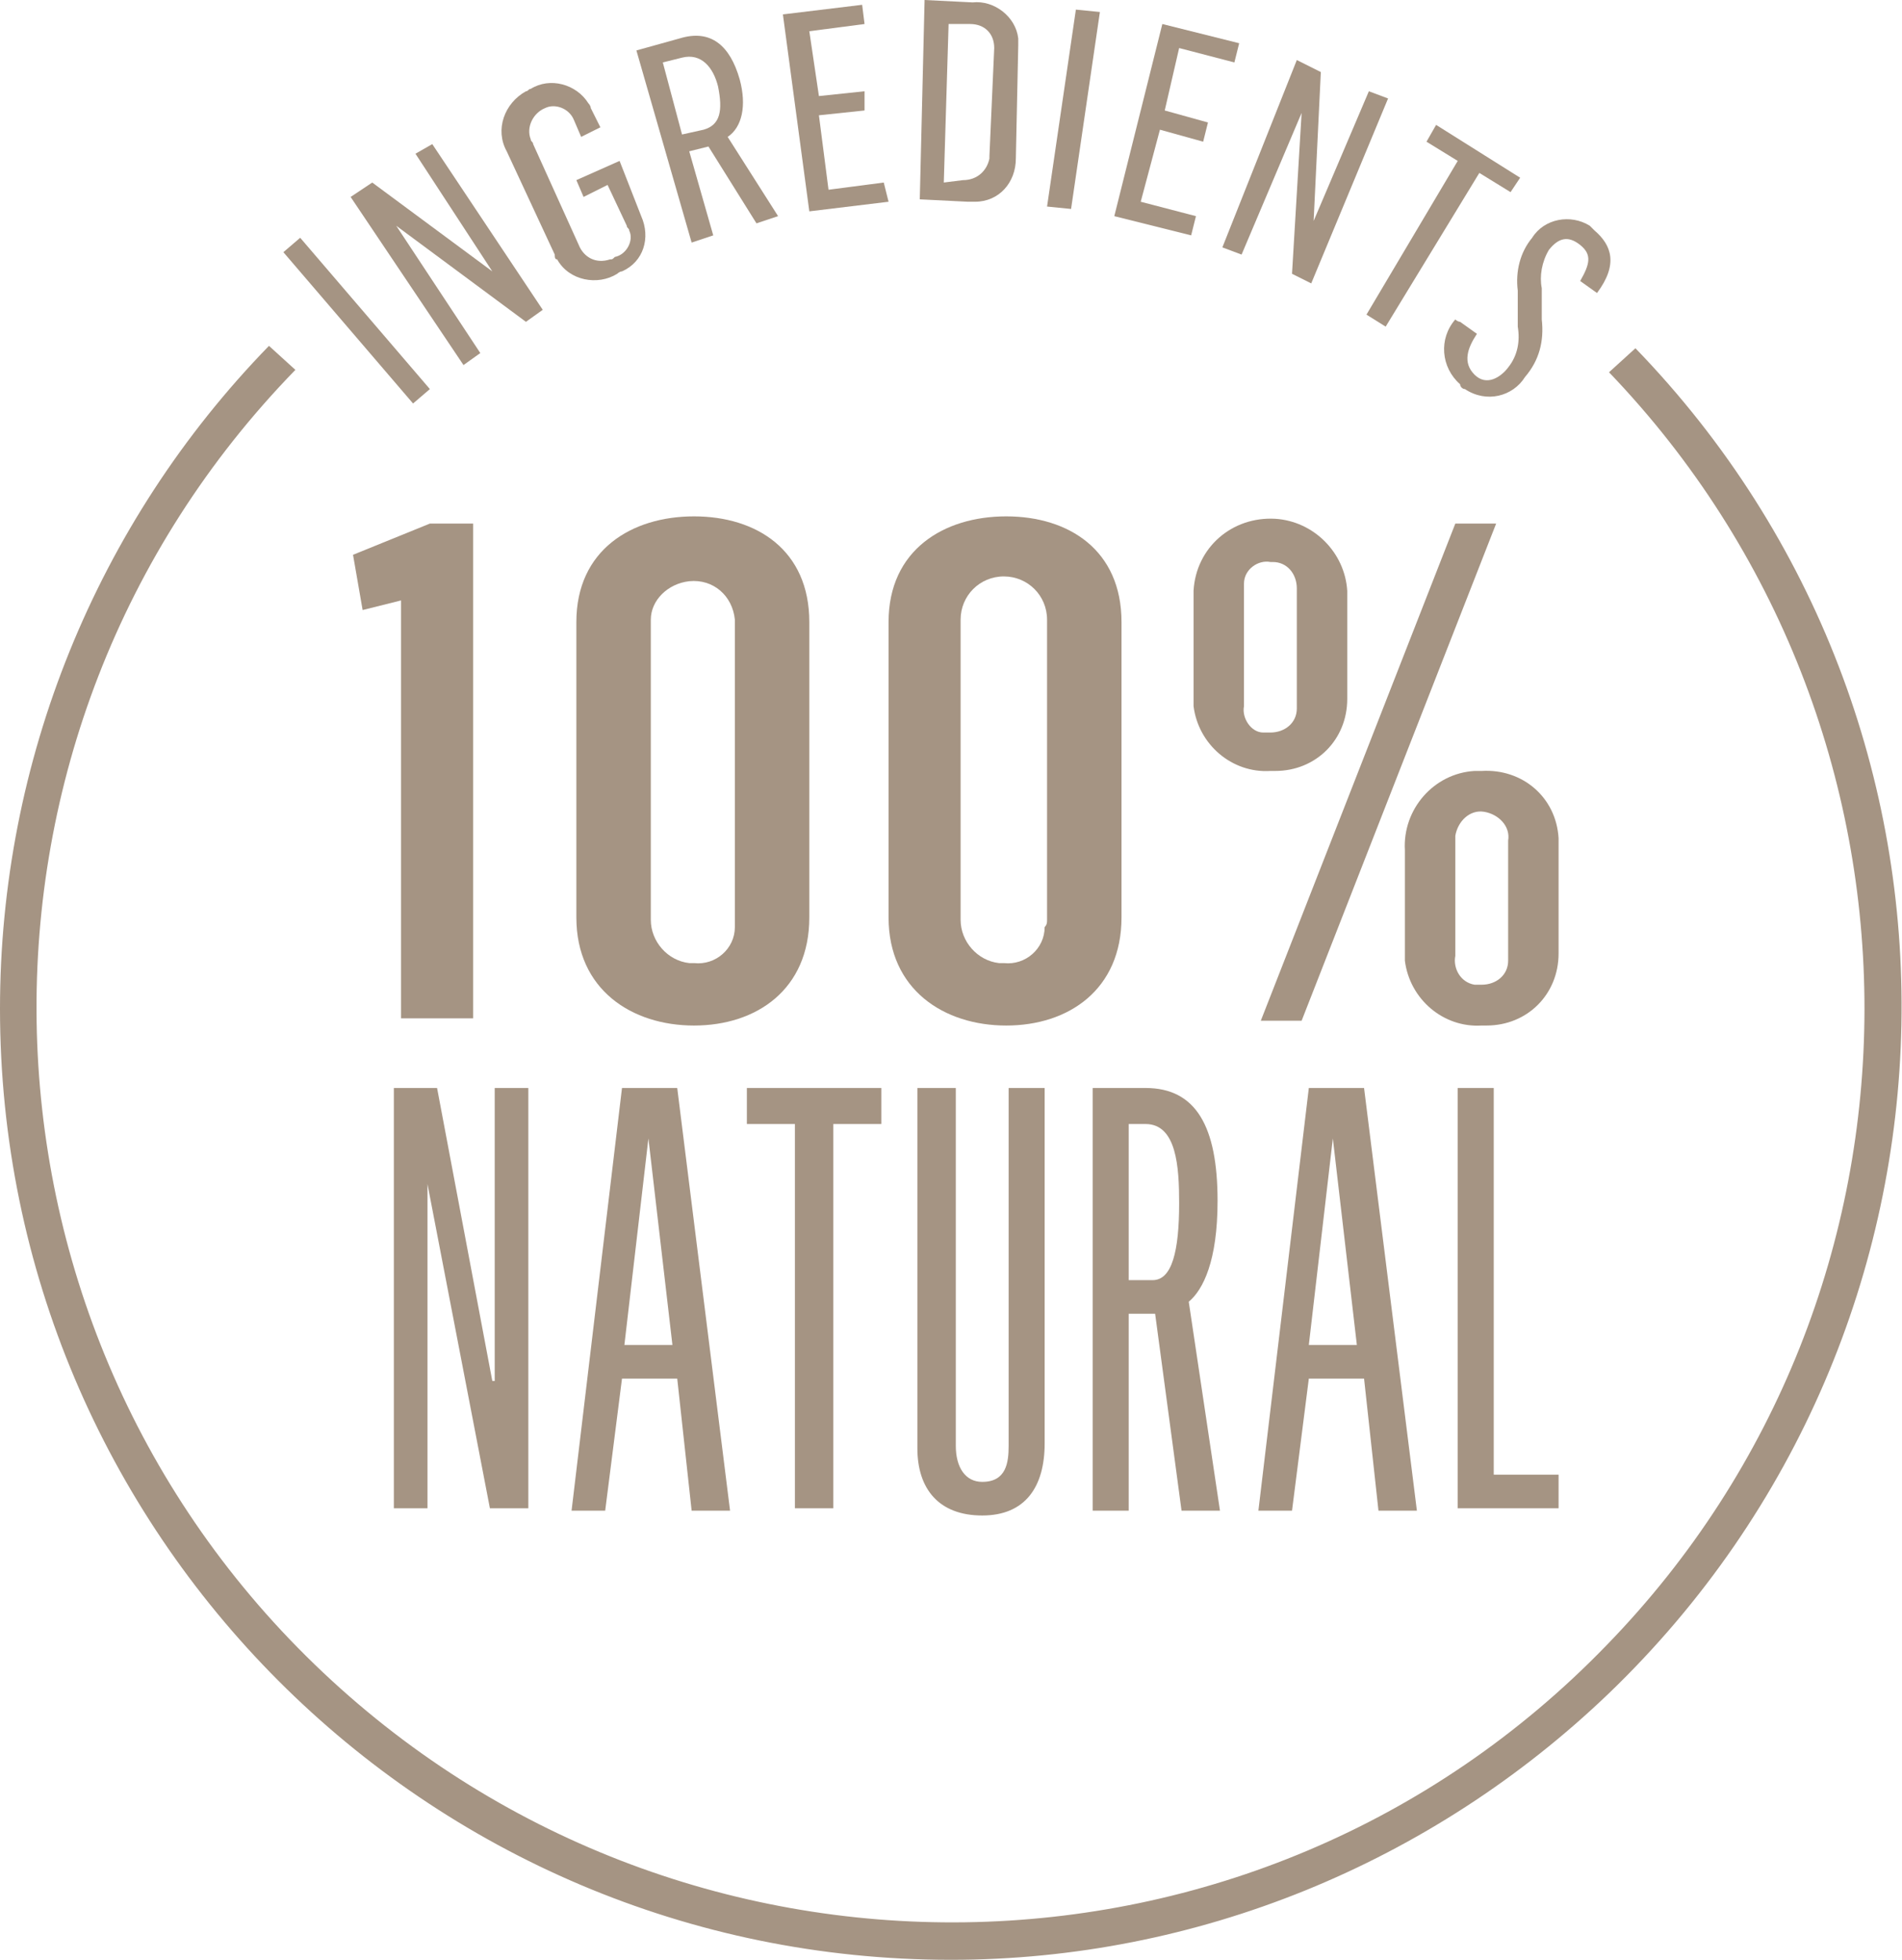
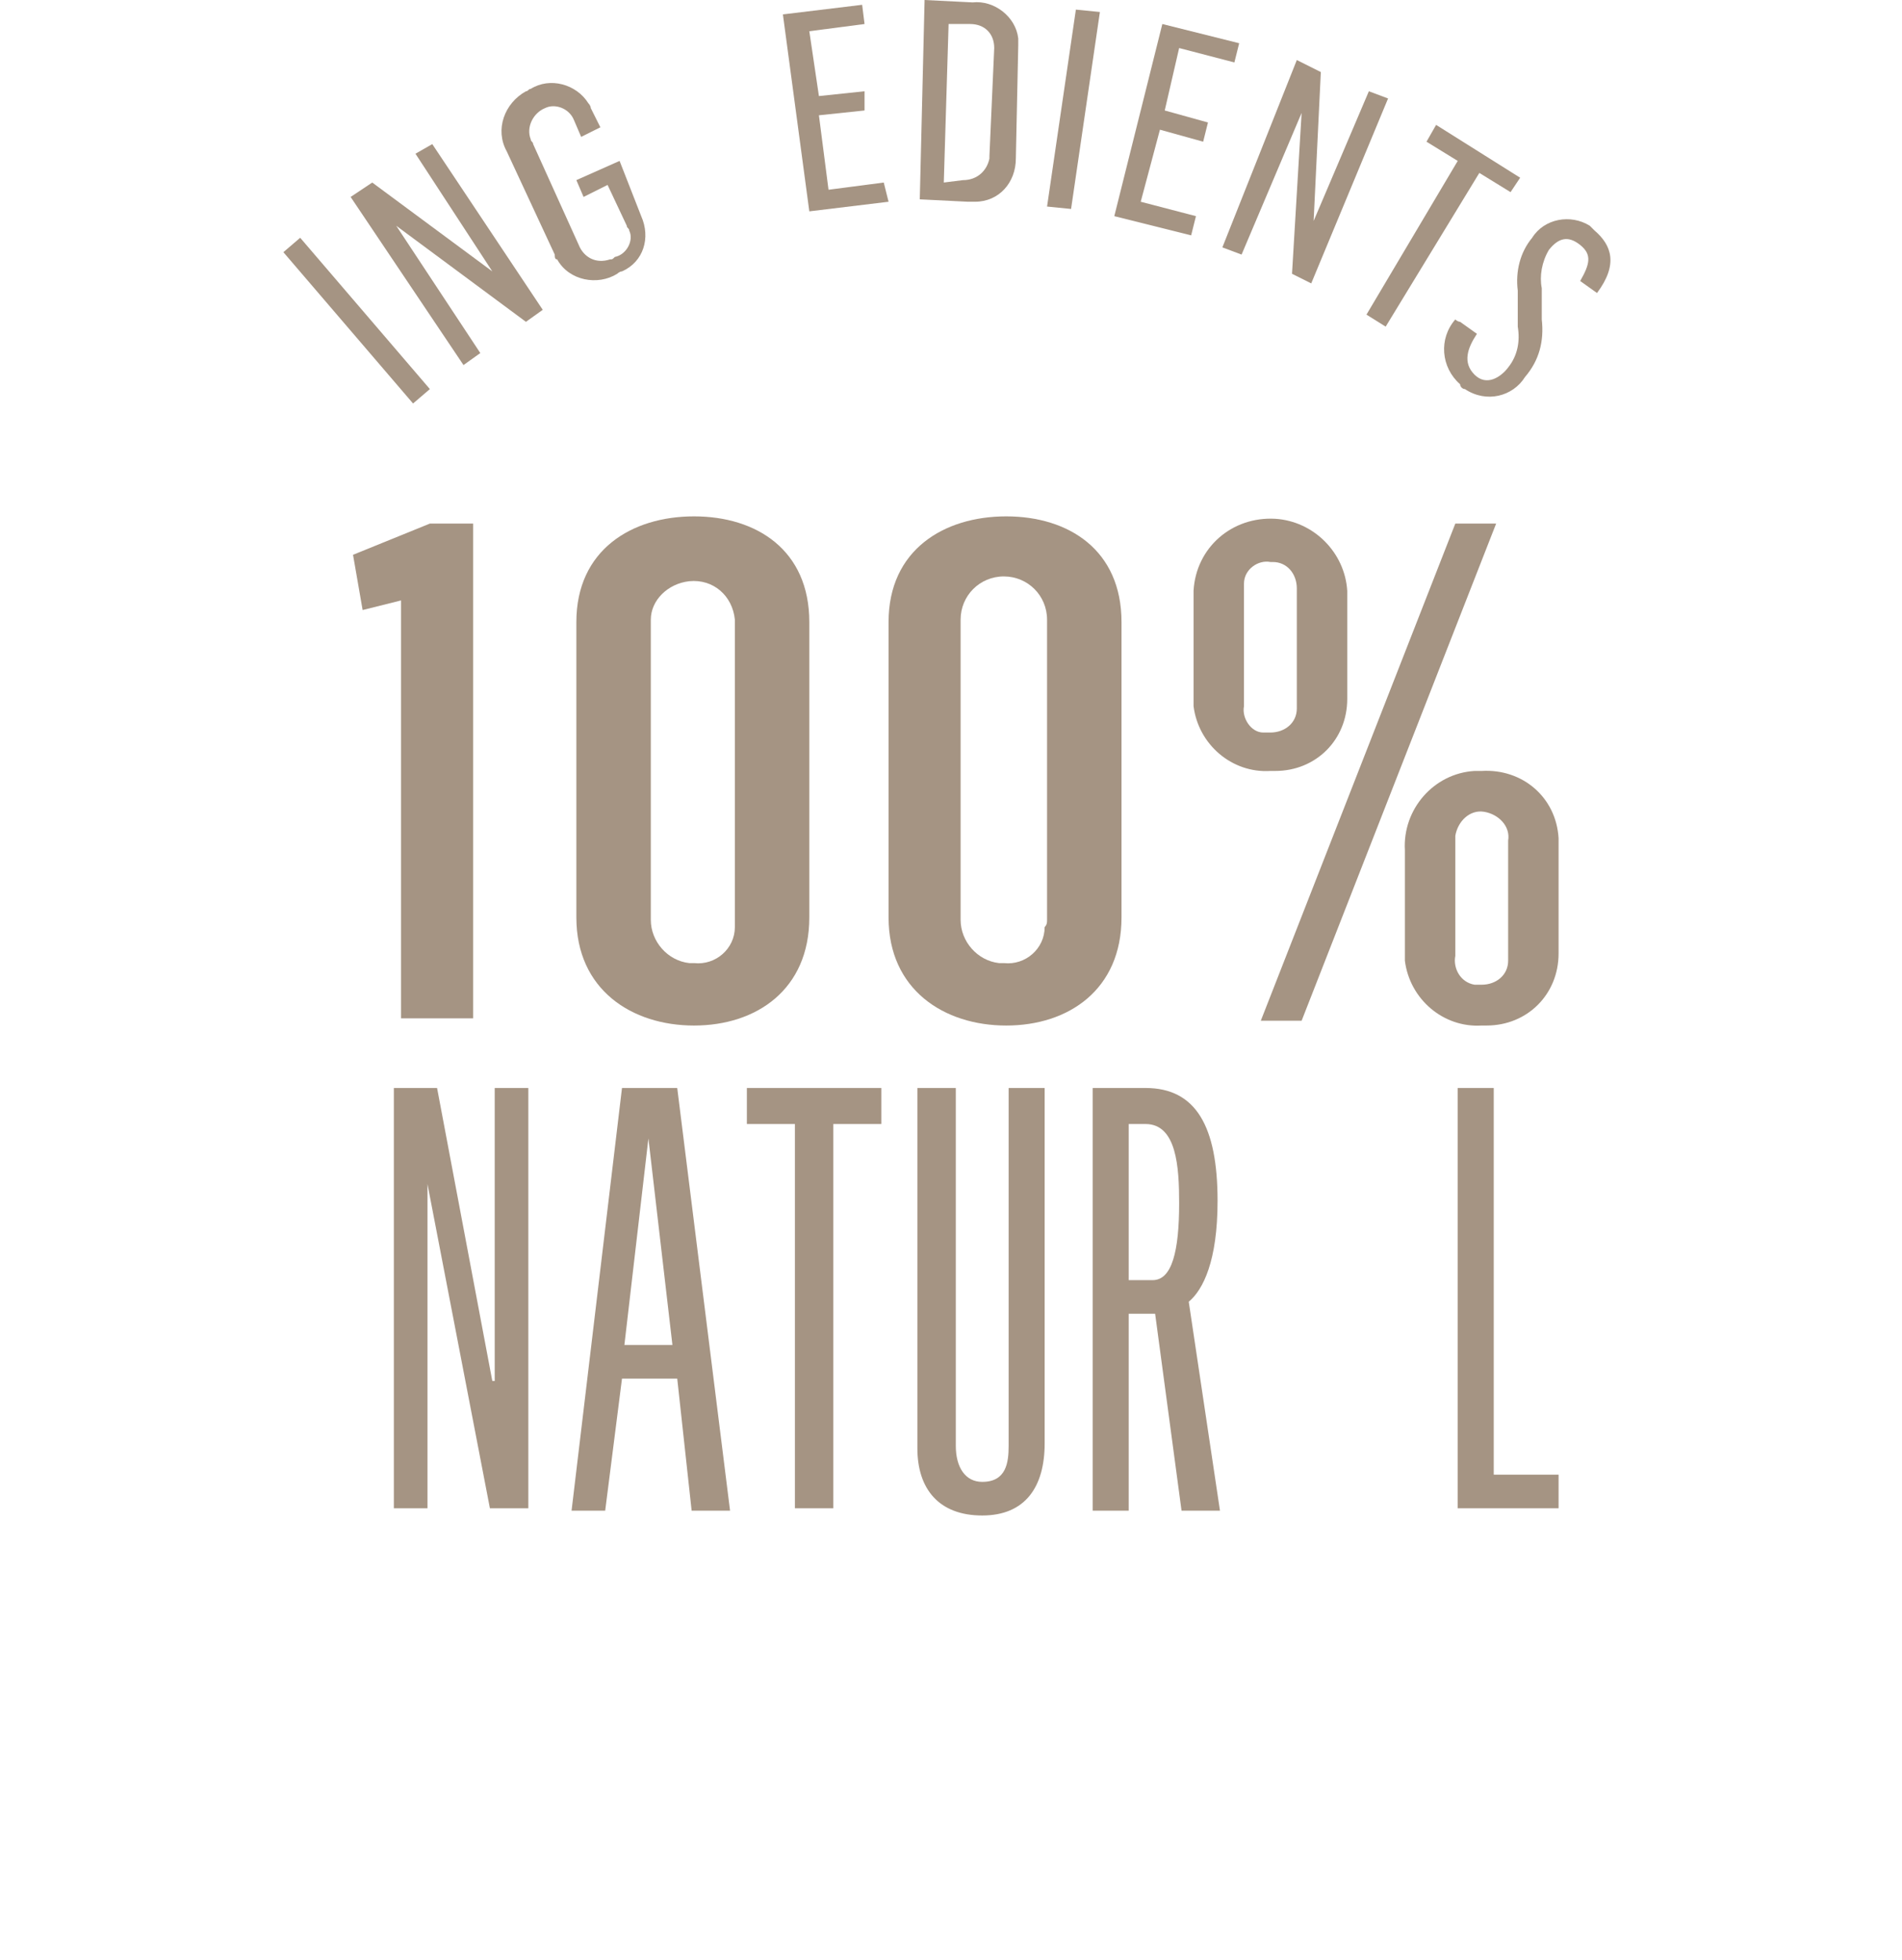
<svg xmlns="http://www.w3.org/2000/svg" version="1.1" id="Layer_1" x="0px" y="0px" viewBox="0 0 79.2 81.6" style="enable-background:new 0 0 79.2 81.6;" xml:space="preserve">
  <style type="text/css">
	.st0{fill:#A59483;}
</style>
  <path class="st0" d="M16.7,25l-1.6,0.4l-0.4-2.3l3.2-1.3h1.8v20.6h-3V25z" />
  <path class="st0" d="M24,38.2V25.9c0-3,2.3-4.4,4.9-4.4s4.8,1.4,4.8,4.4v12.3c0,3-2.2,4.5-4.8,4.5S24,41.2,24,38.2z M30.6,38.3V25.8  c-0.1-1-0.9-1.7-1.9-1.6c-0.9,0.1-1.6,0.8-1.6,1.6v12.5c0,0.9,0.7,1.7,1.6,1.8c0.1,0,0.1,0,0.2,0c0.9,0.1,1.7-0.6,1.7-1.5  C30.6,38.5,30.6,38.4,30.6,38.3z" />
  <path class="st0" d="M37,38.2V25.9c0-3,2.3-4.4,4.9-4.4s4.8,1.4,4.8,4.4v12.3c0,3-2.2,4.5-4.8,4.5S37,41.2,37,38.2z M43.6,38.3V25.8  c0-1-0.8-1.8-1.8-1.8S40,24.8,40,25.8v12.5c0,0.9,0.7,1.7,1.6,1.8c0.1,0,0.1,0,0.2,0c0.9,0.1,1.7-0.6,1.7-1.5  C43.6,38.5,43.6,38.4,43.6,38.3z" />
  <path class="st0" d="M49.7,29.1v-4.5c0.1-1.8,1.6-3.1,3.4-3c1.6,0.1,2.9,1.4,3,3v4.5c0,1.7-1.3,3-3,3c-0.1,0-0.1,0-0.2,0  c-1.6,0.1-3-1.1-3.2-2.7C49.7,29.4,49.7,29.3,49.7,29.1z M54,29.2v-4.7c0-0.6-0.4-1.1-1-1.1h-0.1c-0.5-0.1-1.1,0.3-1.1,0.9  c0,0.1,0,0.2,0,0.3v4.8c-0.1,0.5,0.3,1.1,0.8,1.1c0.1,0,0.2,0,0.3,0c0.6,0,1.1-0.4,1.1-1C54,29.3,54,29.2,54,29.2z M60.6,21.8h1.7  l-8.1,20.7h-1.7L60.6,21.8z M58.5,39.8v-4.4c-0.1-1.7,1.2-3.2,2.9-3.3c0.1,0,0.2,0,0.3,0c1.7-0.1,3.1,1.1,3.2,2.8c0,0.1,0,0.2,0,0.3  v4.5c0,1.7-1.3,3-3,3c-0.1,0-0.1,0-0.2,0c-1.6,0.1-3-1.1-3.2-2.7C58.5,40,58.5,39.9,58.5,39.8L58.5,39.8z M62.8,39.8V35  c0.1-0.6-0.4-1.1-1-1.2c-0.6-0.1-1.1,0.4-1.2,1c0,0.1,0,0.1,0,0.2v4.8c-0.1,0.5,0.2,1.1,0.8,1.2c0.1,0,0.2,0,0.3,0  c0.6,0,1.1-0.4,1.1-1C62.8,39.9,62.8,39.8,62.8,39.8L62.8,39.8z" />
  <path class="st0" d="M16.4,45.3h1.8l2.3,12.2h0.1V45.3H22v17.5h-1.6l-2.6-13.5l0,0v13.5h-1.4C16.4,62.8,16.4,45.3,16.4,45.3z" />
  <path class="st0" d="M25.9,45.3h2.3l2.2,17.6h-1.6l-0.6-5.5h-2.3l-0.7,5.5h-1.4L25.9,45.3z M28,56l-1-8.6l0,0L26,56H28z" />
  <path class="st0" d="M33.1,46.8h-2v-1.5h5.6v1.5h-2v16h-1.6V46.8z" />
  <path class="st0" d="M38.2,60.3v-15h1.6v14.9c0,0.9,0.4,1.5,1.1,1.5c1,0,1.1-0.8,1.1-1.5V45.3h1.5v14.8c0,1.8-0.8,3-2.6,3  S38.2,62,38.2,60.3z" />
  <path class="st0" d="M45.5,45.3h2.2c2.1,0,3,1.6,3,4.7c0,2.5-0.6,3.7-1.2,4.2l1.3,8.7h-1.6l-1.1-8.2H47v8.2h-1.5V45.3z M48,53.3  c0.8,0,1.1-1.2,1.1-3.2c0-1.5-0.1-3.3-1.4-3.3H47v6.5H48z" />
-   <path class="st0" d="M54.5,45.3h2.3L59,62.9h-1.6l-0.6-5.5h-2.3l-0.7,5.5h-1.4L54.5,45.3z M56.5,56l-1-8.6l0,0l-1,8.6H56.5z" />
  <path class="st0" d="M60.7,45.3h1.5v16.1h2.7v1.4h-4.2V45.3z" />
  <path class="st0" d="M11.8,10.5l0.7-0.6l5.4,6.3l-0.7,0.6L11.8,10.5z" />
  <path class="st0" d="M14.6,8.2l0.9-0.6l5,3.7l0,0l-3.2-4.9L18,6l4.6,6.9l-0.7,0.5l-5.4-4l0,0l3.5,5.3l-0.7,0.5L14.6,8.2z" />
  <path class="st0" d="M23.1,10.6l-2-4.3c-0.5-0.9-0.1-2,0.8-2.5c0.1,0,0.1-0.1,0.2-0.1c0.8-0.5,1.9-0.2,2.4,0.6c0,0,0.1,0.1,0.1,0.2  L25,5.3l-0.8,0.4L23.9,5c-0.2-0.5-0.8-0.7-1.2-0.5l0,0c-0.5,0.2-0.8,0.8-0.6,1.3c0,0.1,0.1,0.1,0.1,0.2l1.9,4.2  c0.2,0.5,0.7,0.8,1.3,0.6c0.1,0,0.1,0,0.2-0.1c0.5-0.1,0.8-0.7,0.6-1.1c0-0.1-0.1-0.1-0.1-0.2l-0.8-1.7l-1,0.5L24,7.5l1.8-0.8  L26.7,9c0.4,0.9,0.1,1.9-0.8,2.3c-0.1,0-0.2,0.1-0.2,0.1c-0.8,0.5-2,0.3-2.5-0.6C23.1,10.8,23.1,10.7,23.1,10.6z" />
-   <path class="st0" d="M26.5,2.1l1.8-0.5c1.3-0.4,2.1,0.3,2.5,1.7c0.3,1.1,0.1,2-0.5,2.4L32.4,9l-0.9,0.3l-2-3.2l-0.8,0.2l1,3.5  l-0.9,0.3L26.5,2.1z M29.3,5.4c0.7-0.2,0.8-0.8,0.6-1.8c-0.2-0.8-0.7-1.4-1.5-1.2l-0.8,0.2l0.8,3L29.3,5.4z" />
  <path class="st0" d="M32.6,0.6l3.3-0.4L36,1l-2.3,0.3L34.1,4L36,3.8v0.8l-1.9,0.2l0.4,3.1l2.3-0.3L37,8.4l-3.3,0.4L32.6,0.6z" />
  <path class="st0" d="M38.5,0l2,0.1c0.9-0.1,1.8,0.6,1.9,1.5c0,0.1,0,0.2,0,0.3l-0.1,4.7c0,1-0.7,1.8-1.7,1.8c-0.1,0-0.2,0-0.3,0  l-2-0.1L38.5,0z M40.1,7.5c0.6,0,1-0.4,1.1-0.9V6.5L41.4,2c0-0.6-0.4-1-1-1h-0.9l-0.2,6.6L40.1,7.5z" />
  <path class="st0" d="M44.8,0.4l1,0.1l-1.2,8.2l-1-0.1L44.8,0.4z" />
  <path class="st0" d="M48.4,1l3.2,0.8l-0.2,0.8L49.1,2l-0.6,2.6l1.8,0.5l-0.2,0.8l-1.8-0.5l-0.8,3L49.8,9l-0.2,0.8L46.4,9L48.4,1z" />
  <path class="st0" d="M54,2.5L55,3l-0.3,6.2l0,0L57,3.8l0.8,0.3l-3.2,7.7l-0.8-0.4l0.4-6.7l0,0l-2.5,5.9l-0.8-0.3L54,2.5z" />
  <path class="st0" d="M60.7,6.7l-1.3-0.8l0.4-0.7l3.5,2.2L62.9,8l-1.3-0.8l-3.9,6.4l-0.8-0.5L60.7,6.7z" />
  <path class="st0" d="M60.8,13.4l0.7,0.5c-0.4,0.6-0.6,1.2-0.1,1.7c0.5,0.5,1.1,0.1,1.4-0.3c0.4-0.5,0.5-1.1,0.4-1.7v-1.5  c-0.1-0.8,0.1-1.6,0.6-2.2c0.5-0.8,1.6-1,2.4-0.5c0.1,0.1,0.1,0.1,0.2,0.2c0.7,0.6,1,1.4,0.1,2.6l-0.7-0.5c0.4-0.7,0.5-1.1,0-1.5  s-0.9-0.3-1.3,0.2c-0.3,0.5-0.4,1.1-0.3,1.6v1.3c0.1,0.9-0.1,1.7-0.7,2.4c-0.5,0.8-1.6,1.1-2.5,0.5c-0.1,0-0.2-0.1-0.2-0.2  c-0.8-0.7-0.9-1.9-0.2-2.7C60.7,13.4,60.8,13.4,60.8,13.4z" />
-   <path class="st0" d="M39.6,81.6C17.7,81.6,0,63.8,0,42c0-10.3,4-20.2,11.2-27.6l1.1,1C-2.4,30.5-2,54.7,13.1,69.3  s39.2,14.3,53.8-0.8c14.3-14.7,14.3-38.2,0.1-53l1.1-1c15.2,15.7,14.7,40.8-1.1,56C59.6,77.6,49.8,81.6,39.6,81.6z" />
</svg>